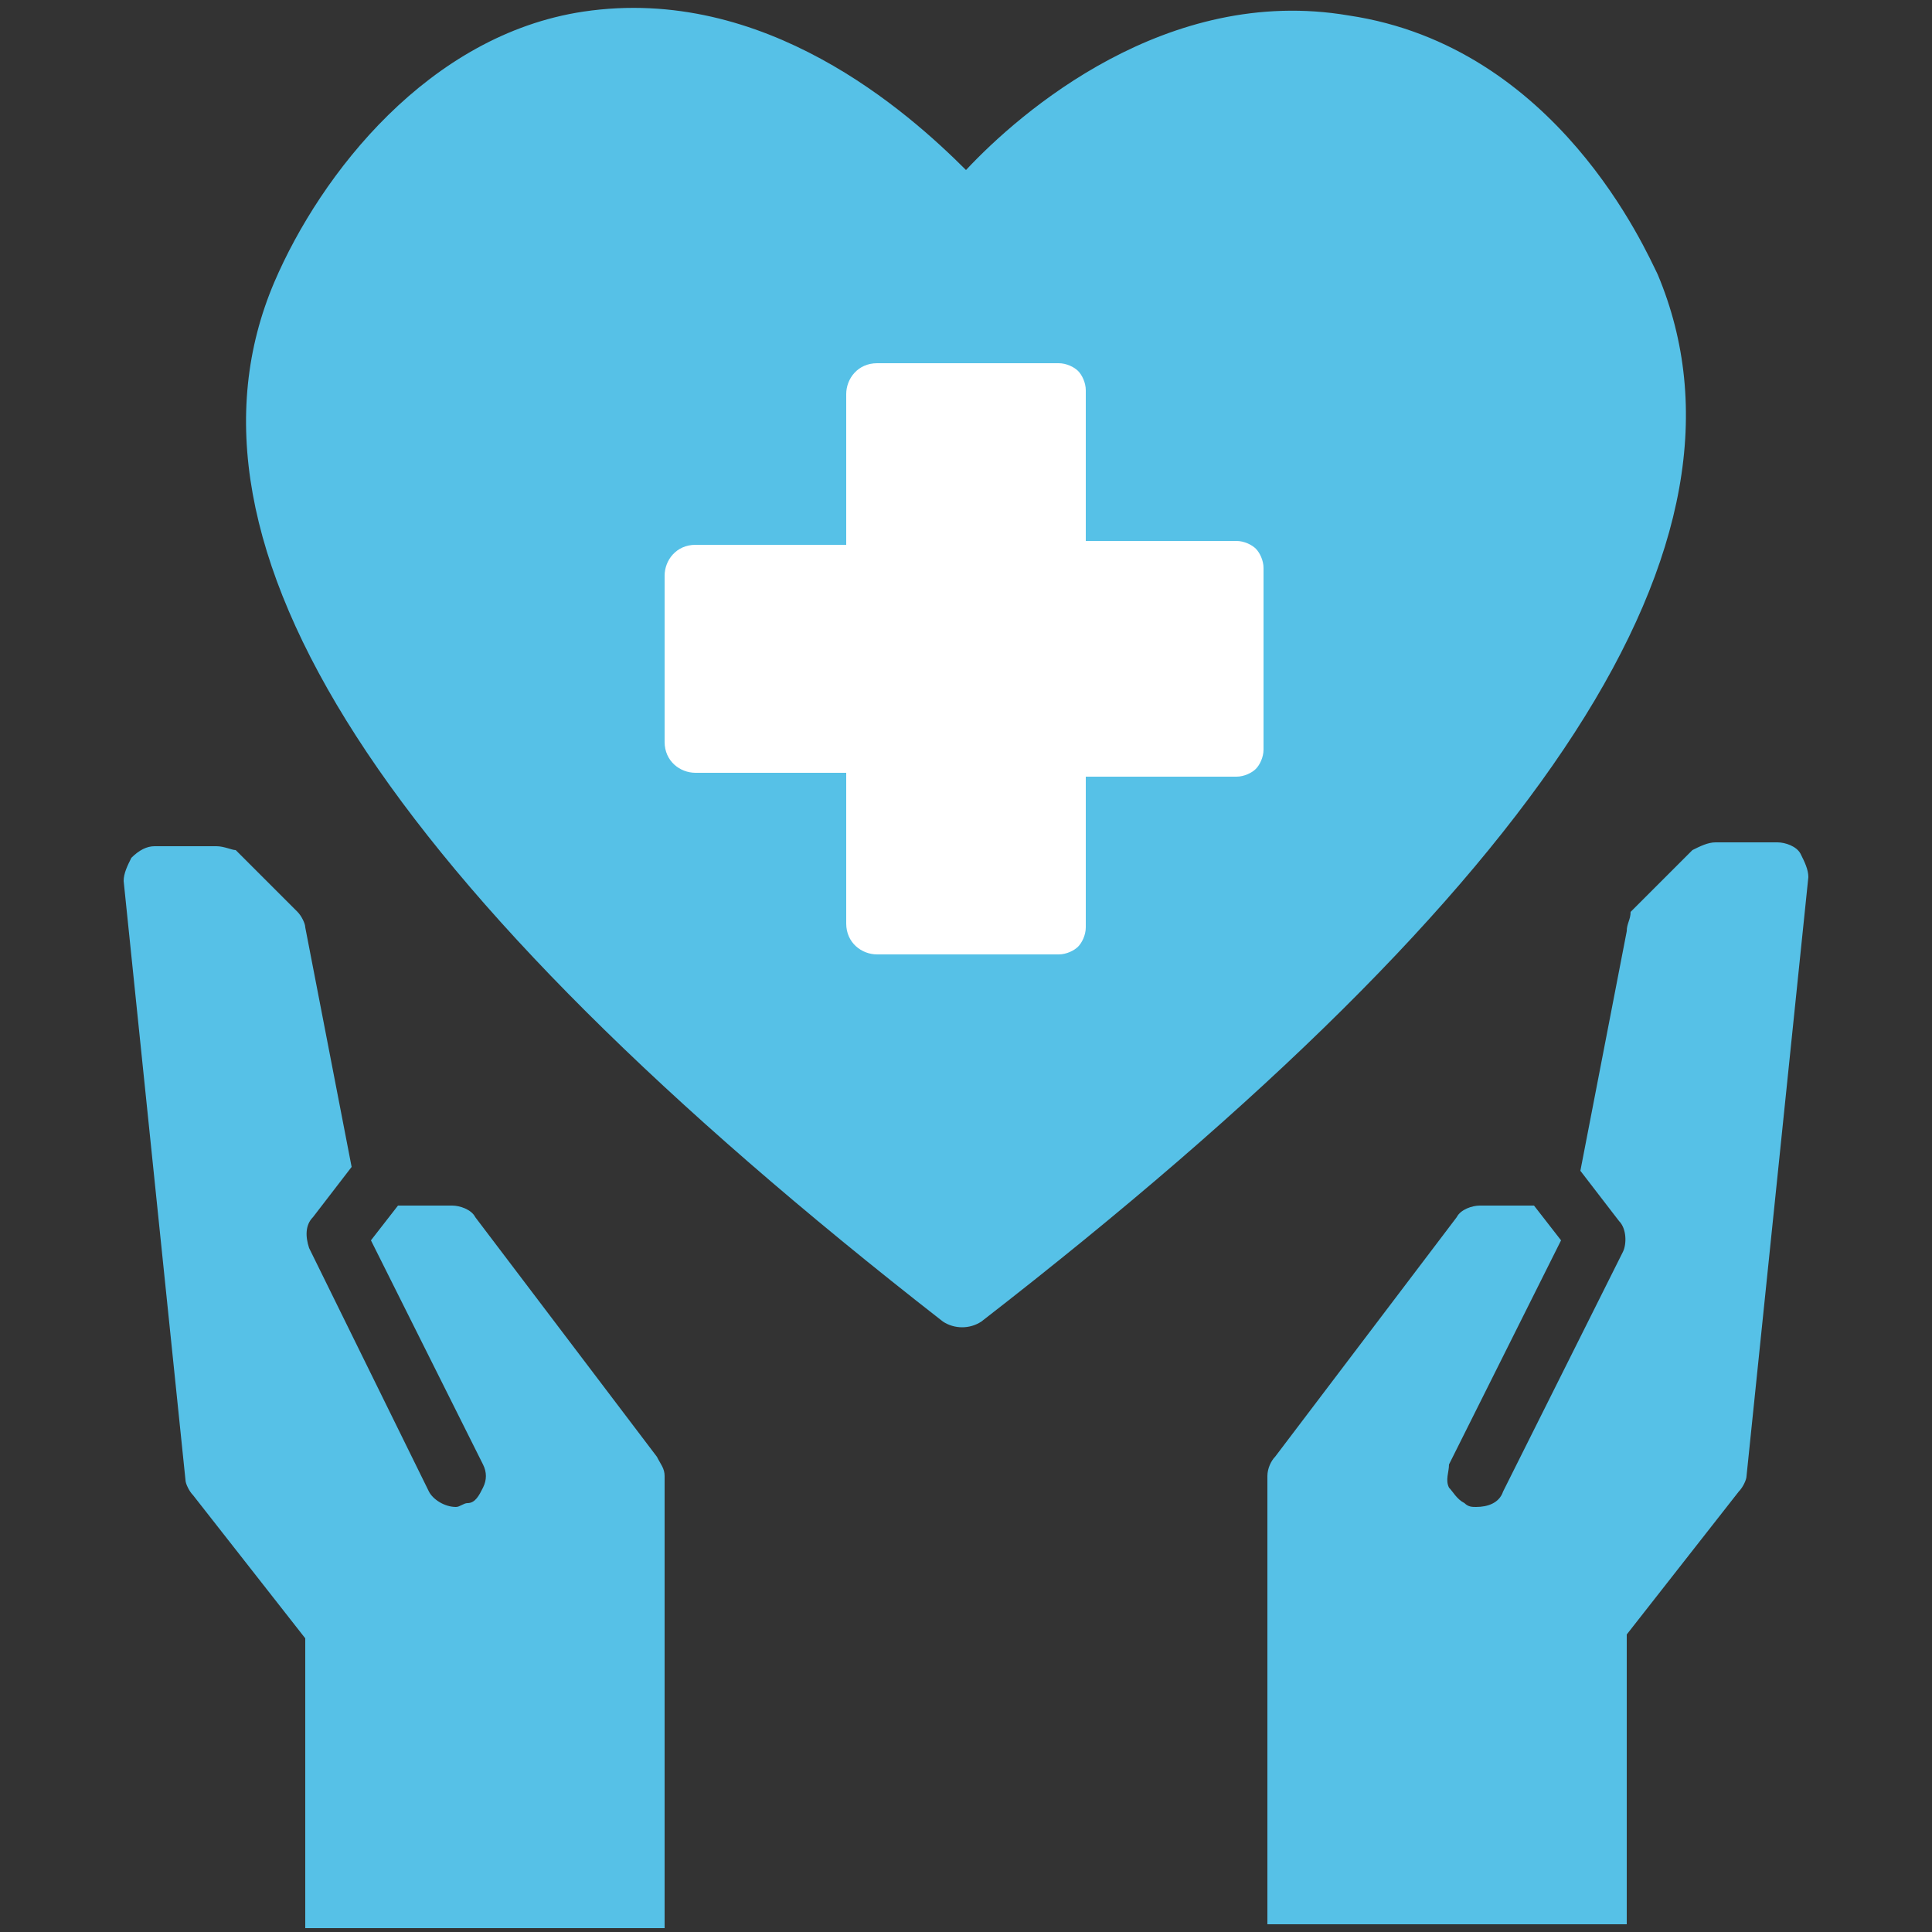
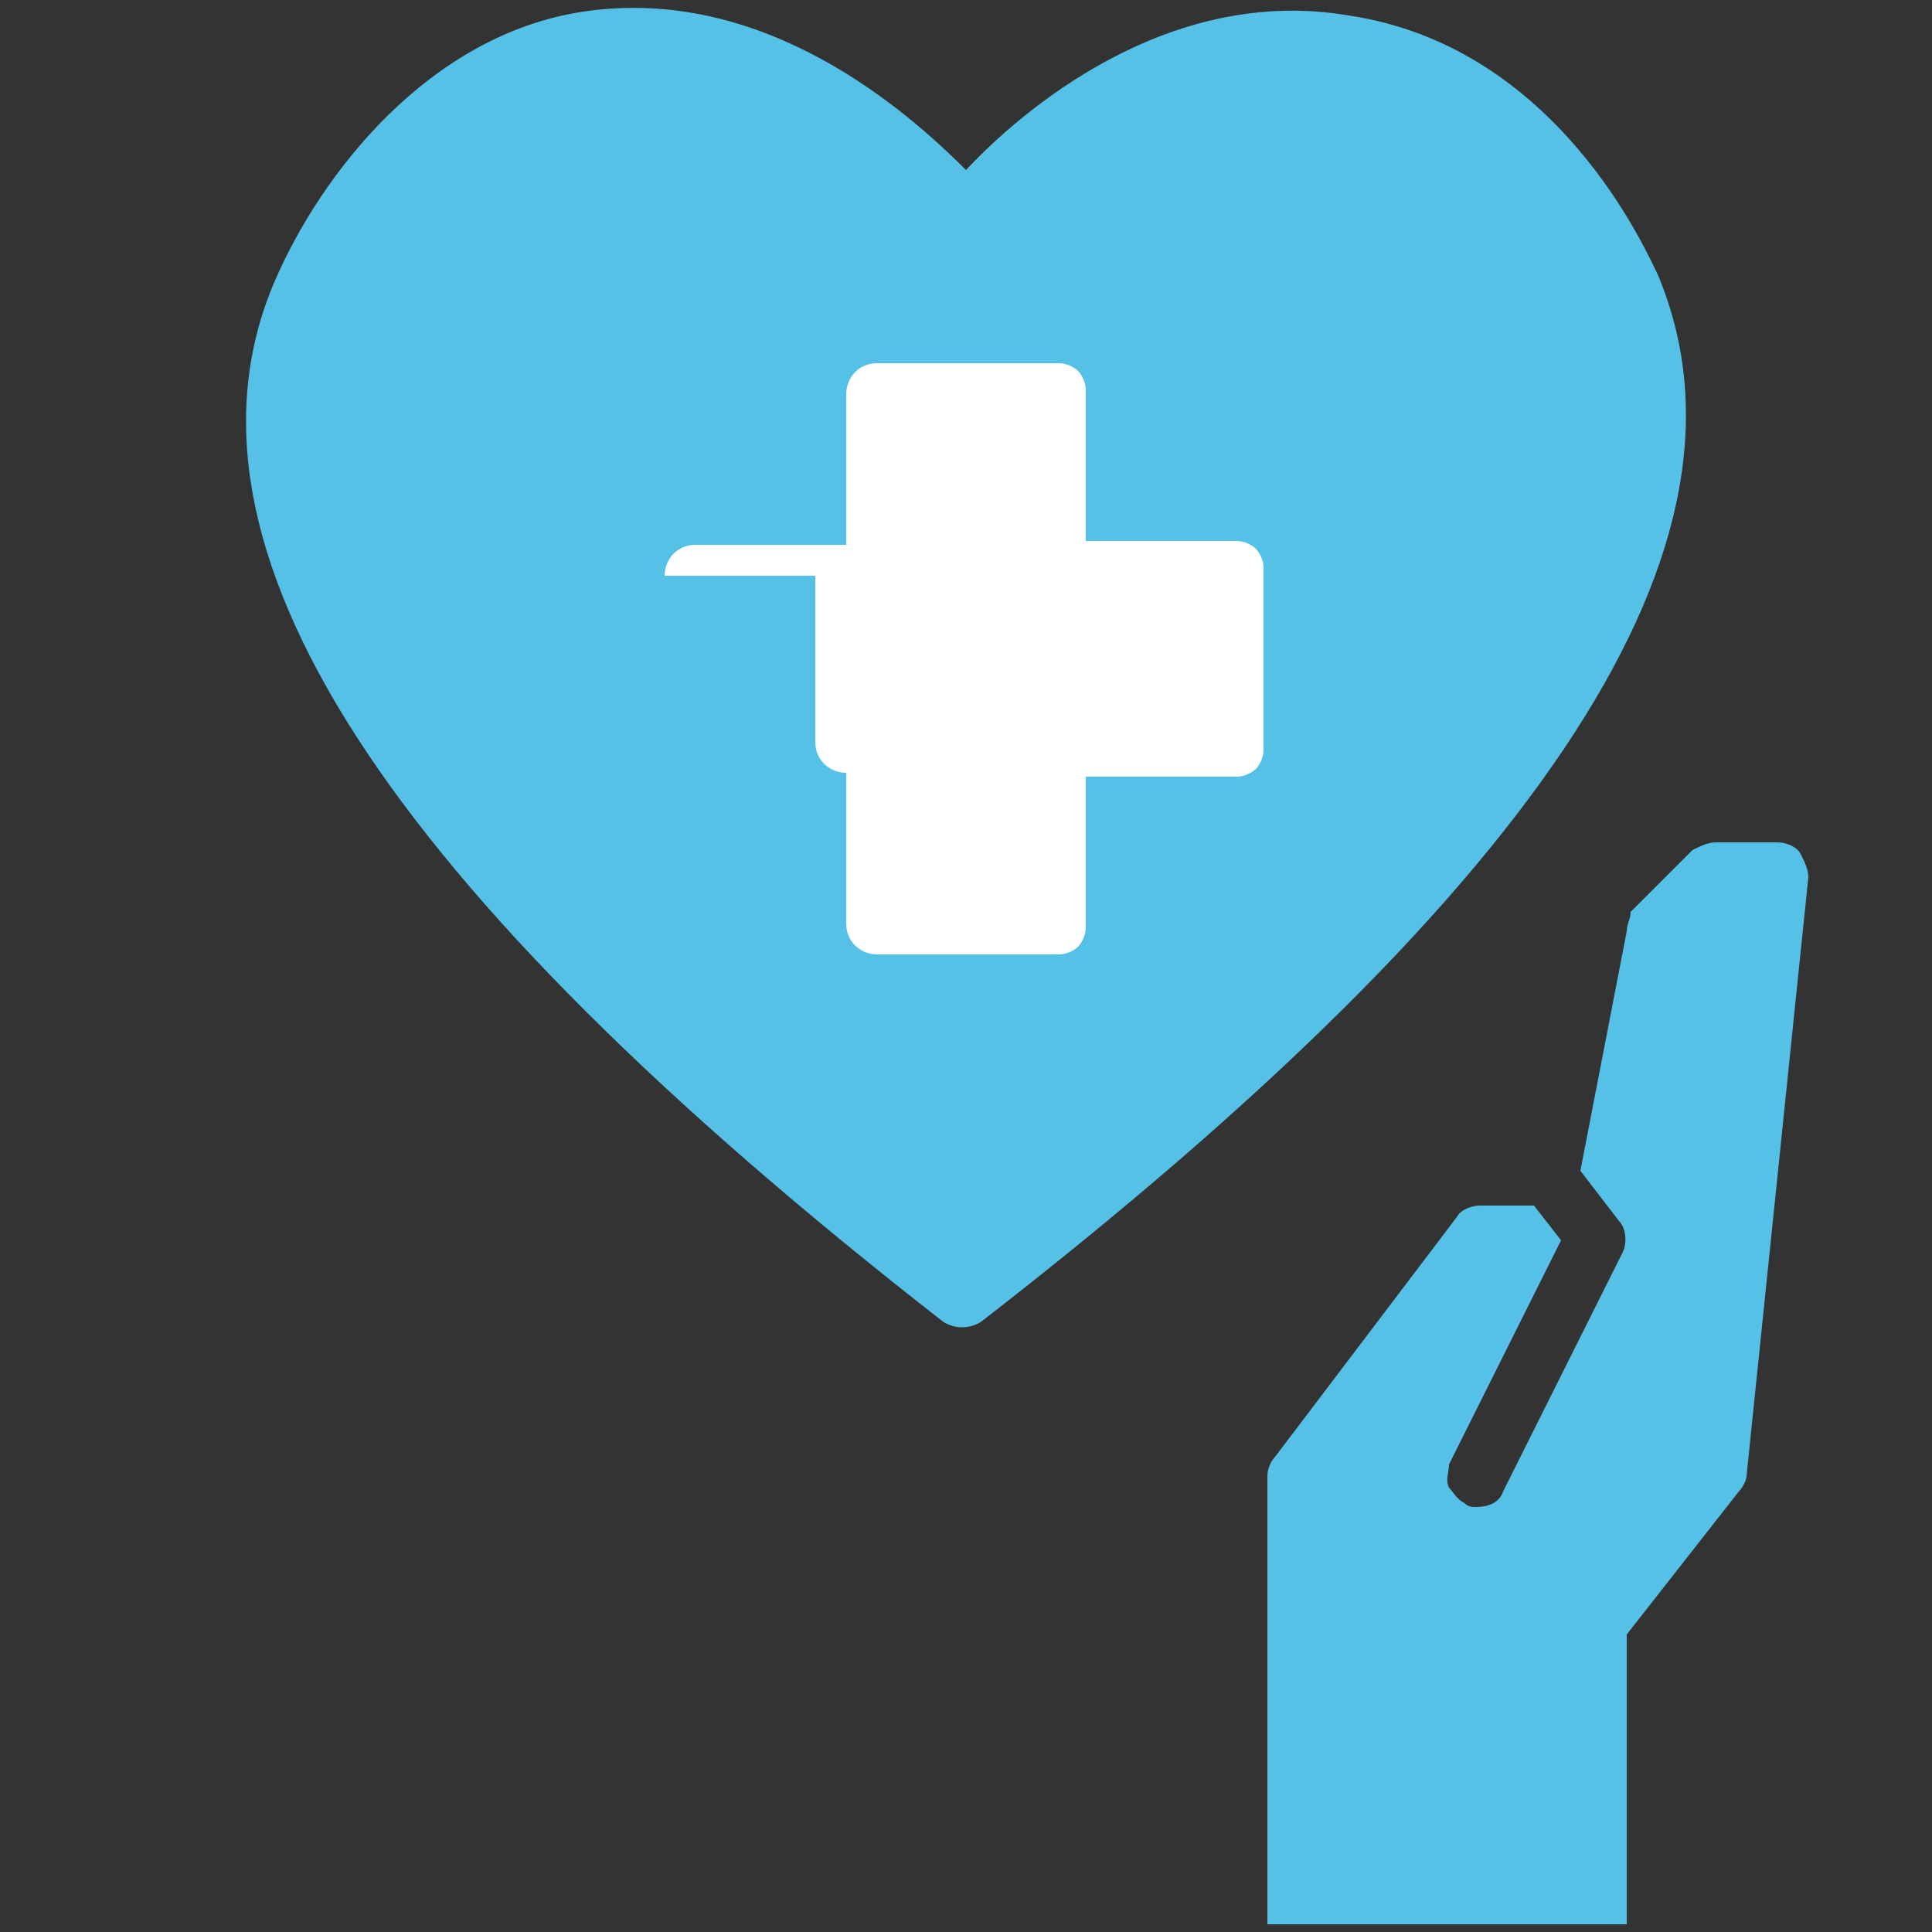
<svg xmlns="http://www.w3.org/2000/svg" version="1.1" id="Layer_1" x="0px" y="0px" viewBox="0 0 50 50" style="enable-background:new 0 0 50 50;" xml:space="preserve">
  <rect x="0" y="0" width="50" height="50" fill="#333333" stroke="none" />
  <style type="text/css">
	.st0{fill:#56C1E7;}
	.st1{fill:#FFFFFF;}
</style>
  <g>
-     <path class="st0" d="M5,38.7l2.9,3.7v7.5h9.3V38.2c0-0.2-0.1-0.3-0.2-0.5l-4.7-6.2c-0.1-0.2-0.4-0.3-0.6-0.3h-1.4l-0.7,0.9l2.9,5.8   c0.1,0.2,0.1,0.4,0,0.6c-0.1,0.2-0.2,0.4-0.4,0.4C12,38.9,11.9,39,11.8,39c-0.3,0-0.6-0.2-0.7-0.4L8,32.3c-0.1-0.3-0.1-0.6,0.1-0.8   l1-1.3l-1.2-6.2c0-0.1-0.1-0.3-0.2-0.4l-1.6-1.6C6,22,5.8,21.9,5.6,21.9H4c-0.2,0-0.4,0.1-0.6,0.3c-0.1,0.2-0.2,0.4-0.2,0.6   l1.6,15.5C4.8,38.4,4.9,38.6,5,38.7z" />
    <path class="st0" d="M42.1,24.1l-1.2,6.2l1,1.3c0.2,0.2,0.2,0.6,0.1,0.8l-3.1,6.2c-0.1,0.3-0.4,0.4-0.7,0.4c-0.1,0-0.2,0-0.3-0.1   c-0.2-0.1-0.3-0.3-0.4-0.4c-0.1-0.2,0-0.4,0-0.6l2.9-5.8l-0.7-0.9h-1.4c-0.2,0-0.5,0.1-0.6,0.3l-4.7,6.2c-0.1,0.1-0.2,0.3-0.2,0.5   v11.6h9.3v-7.5l2.9-3.7c0.1-0.1,0.2-0.3,0.2-0.4l1.6-15.5c0-0.2-0.1-0.4-0.2-0.6c-0.1-0.2-0.4-0.3-0.6-0.3h-1.6   c-0.2,0-0.4,0.1-0.6,0.2l-1.6,1.6C42.2,23.8,42.1,23.9,42.1,24.1z" />
    <path class="st0" d="M24.4,34.2c0.3,0.2,0.7,0.2,1,0C40.1,22.8,45.8,14,42.9,7.1c-0.3-0.6-2.6-5.9-8-6.7c-4.7-0.8-8.5,2.5-9.9,4   c-1.5-1.5-5.2-4.8-9.9-4.1c-4,0.6-6.8,4.2-8,7C4.2,14.1,9.9,22.9,24.4,34.2z" />
-     <path class="st1" d="M17.2,14.9c0-0.4,0.3-0.8,0.8-0.8h3.9v-3.9c0-0.4,0.3-0.8,0.8-0.8h4.7c0.2,0,0.4,0.1,0.5,0.2   c0.1,0.1,0.2,0.3,0.2,0.5v3.9H32c0.2,0,0.4,0.1,0.5,0.2c0.1,0.1,0.2,0.3,0.2,0.5v4.7c0,0.2-0.1,0.4-0.2,0.5   c-0.1,0.1-0.3,0.2-0.5,0.2h-3.9v3.9c0,0.2-0.1,0.4-0.2,0.5c-0.1,0.1-0.3,0.2-0.5,0.2h-4.7c-0.4,0-0.8-0.3-0.8-0.8v-3.9H18   c-0.4,0-0.8-0.3-0.8-0.8V14.9z" />
+     <path class="st1" d="M17.2,14.9c0-0.4,0.3-0.8,0.8-0.8h3.9v-3.9c0-0.4,0.3-0.8,0.8-0.8h4.7c0.2,0,0.4,0.1,0.5,0.2   c0.1,0.1,0.2,0.3,0.2,0.5v3.9H32c0.2,0,0.4,0.1,0.5,0.2c0.1,0.1,0.2,0.3,0.2,0.5v4.7c0,0.2-0.1,0.4-0.2,0.5   c-0.1,0.1-0.3,0.2-0.5,0.2h-3.9v3.9c0,0.2-0.1,0.4-0.2,0.5c-0.1,0.1-0.3,0.2-0.5,0.2h-4.7c-0.4,0-0.8-0.3-0.8-0.8v-3.9c-0.4,0-0.8-0.3-0.8-0.8V14.9z" />
  </g>
</svg>